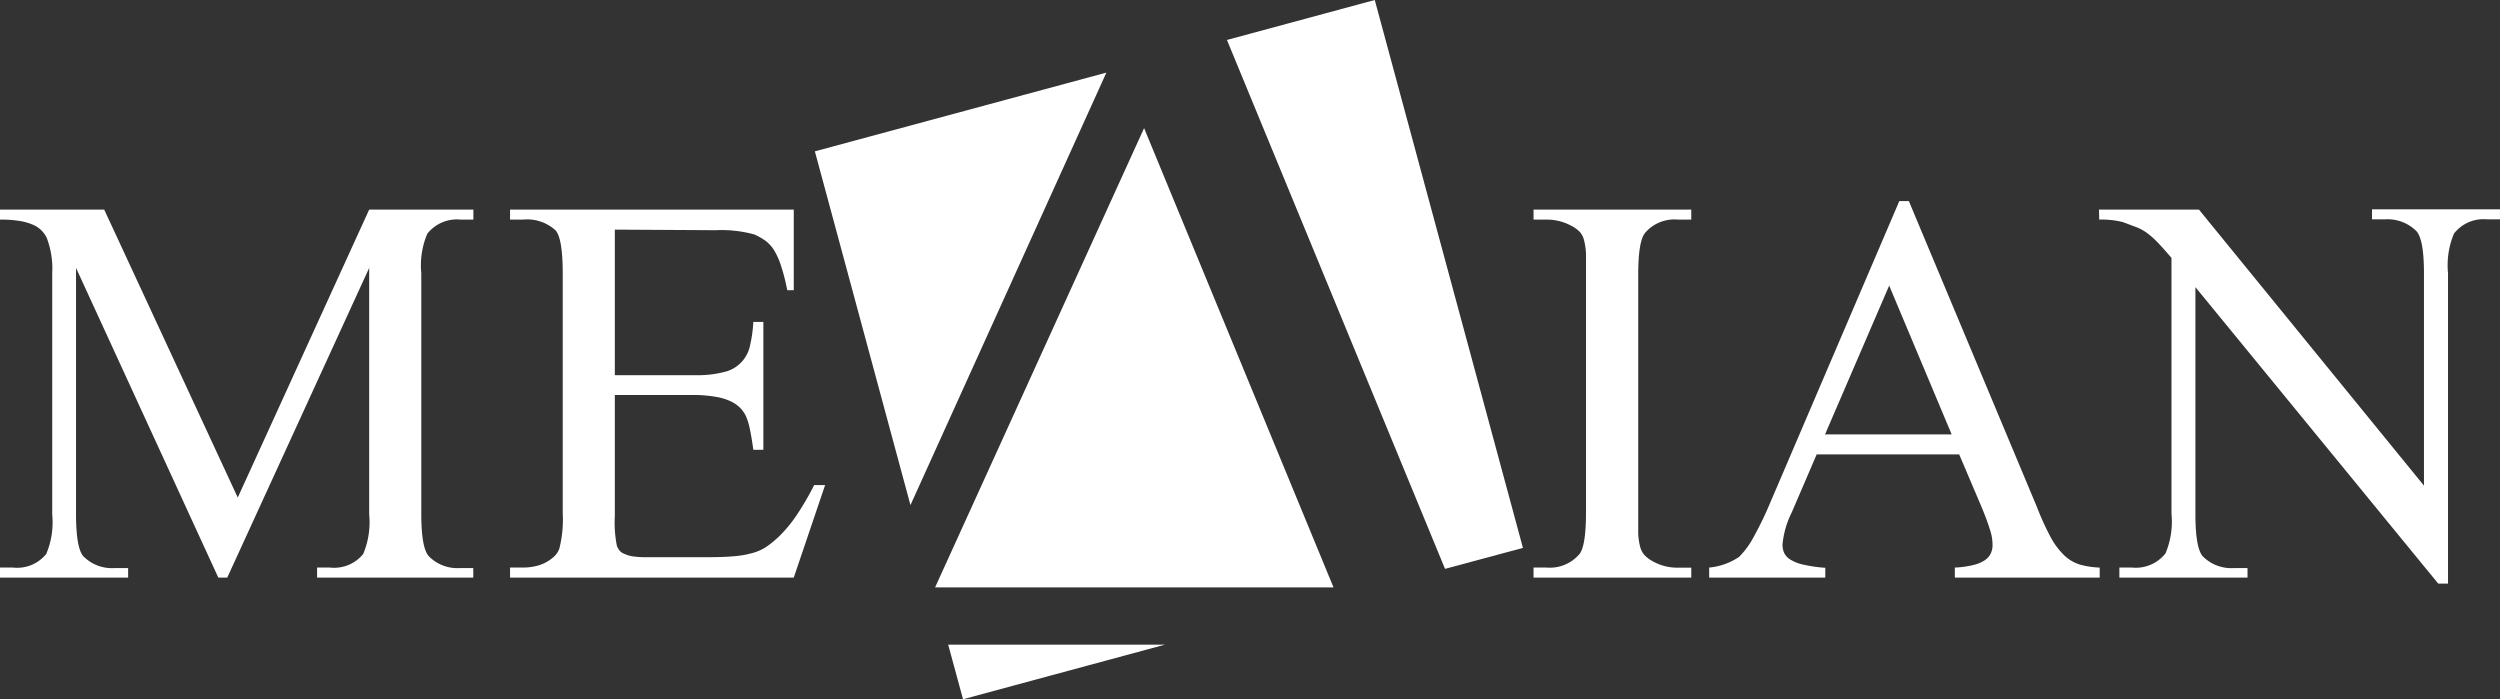
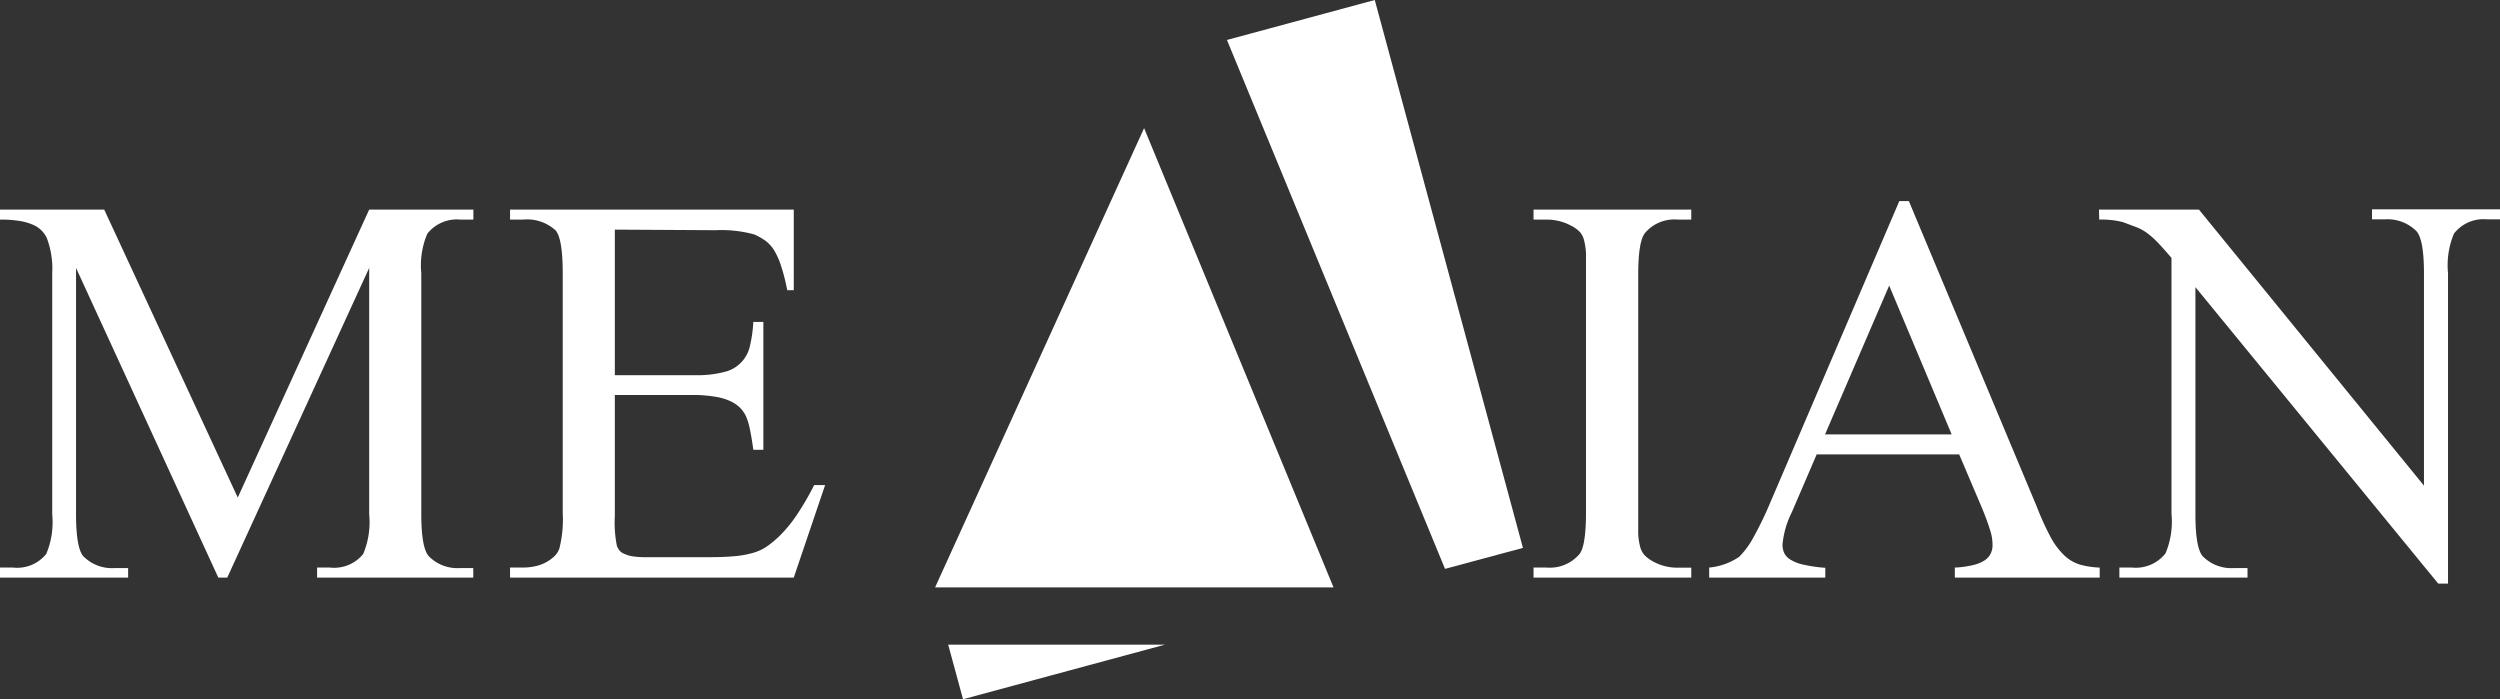
<svg xmlns="http://www.w3.org/2000/svg" viewBox="0 0 212.09 59.32">
  <rect x="0" y="0" width="212.09" height="59.32" fill="#333333" stroke="none" />
  <defs>
    <style>.cls-1{fill:#fff;}</style>
  </defs>
  <title>footer logo</title>
  <g id="Layer_2" data-name="Layer 2">
    <g id="Layer_1-2" data-name="Layer 1">
      <polygon class="cls-1" points="122.59 48.26 129.2 46.48 116.63 0 104.09 3.39 122.59 48.26" />
      <polygon class="cls-1" points="79.33 49.83 113.13 49.83 97.06 10.87 79.33 49.83" />
-       <polygon class="cls-1" points="93.86 6.16 69.13 12.84 77.24 42.85 93.86 6.16" />
      <polygon class="cls-1" points="80.44 54.69 81.7 59.32 98.83 54.69 80.44 54.69" />
      <path class="cls-1" d="M18.52,49,6.45,22.73V43.6q0,2.88.62,3.59a3.41,3.41,0,0,0,2.69,1h1.11V49H0v-.85H1.11A3.17,3.17,0,0,0,3.92,47a6.91,6.91,0,0,0,.51-3.36V23.19a7.33,7.33,0,0,0-.46-3,2.34,2.34,0,0,0-.44-.63,2.31,2.31,0,0,0-.75-.5,5,5,0,0,0-1.14-.32A9.84,9.84,0,0,0,0,18.63v-.85H8.84L20.17,42.21,31.32,17.78h8.84v.85H39.08a3.2,3.2,0,0,0-2.83,1.2,6.9,6.9,0,0,0-.51,3.36V43.6q0,2.88.64,3.59a3.41,3.41,0,0,0,2.69,1h1.08V49H26.9v-.85H28A3.17,3.17,0,0,0,30.81,47a6.91,6.91,0,0,0,.51-3.36V22.73L19.28,49Z" />
      <path class="cls-1" d="M52.16,19.48V31.83H59a9.12,9.12,0,0,0,2.43-.27,2.89,2.89,0,0,0,2.2-2.25,11.53,11.53,0,0,0,.28-2h.85V38.16h-.85q-.16-1.15-.32-1.88a4.93,4.93,0,0,0-.32-1,2.63,2.63,0,0,0-.53-.73,2.93,2.93,0,0,0-.83-.54,4.84,4.84,0,0,0-1.22-.35A10.72,10.72,0,0,0,59,33.51H52.16V43.8a9.88,9.88,0,0,0,.18,2.53,2,2,0,0,0,.23.39A1.06,1.06,0,0,0,53,47a2.59,2.59,0,0,0,.69.2,6.91,6.91,0,0,0,1.07.07H60q1.36,0,2.27-.08a8.45,8.45,0,0,0,1.59-.28,4.07,4.07,0,0,0,1.2-.55,8.87,8.87,0,0,0,1.09-.91,11.41,11.41,0,0,0,1.45-1.77,23.23,23.23,0,0,0,1.47-2.53H70L67.34,49H43.27v-.85h1.11a4.92,4.92,0,0,0,.92-.09,3.61,3.61,0,0,0,.91-.3,3.32,3.32,0,0,0,.77-.52,1.67,1.67,0,0,0,.48-.73,10.24,10.24,0,0,0,.28-3V23.21q0-2.95-.6-3.66a3.57,3.57,0,0,0-2.76-.92H43.27v-.85H67.34v6.84h-.55q-.25-1.24-.51-2a6.12,6.12,0,0,0-.58-1.34,3,3,0,0,0-.74-.84,5.07,5.07,0,0,0-1-.56,10.59,10.59,0,0,0-3.25-.35Z" />
      <path class="cls-1" d="M143.48,48.16V49H130.1v-.85h1.11A3.3,3.3,0,0,0,134,47q.55-.71.55-3.55V23.3q0-1.11,0-1.8a5.78,5.78,0,0,0-.17-1.14,1.65,1.65,0,0,0-.37-.7,2.75,2.75,0,0,0-.66-.48,4.37,4.37,0,0,0-2.12-.55H130.1v-.85h13.38v.85h-1.13a3.27,3.27,0,0,0-2.79,1.13q-.58.71-.58,3.55V43.48q0,1.11,0,1.8a5.48,5.48,0,0,0,.17,1.13,1.66,1.66,0,0,0,.38.7,2.79,2.79,0,0,0,.67.5,4.24,4.24,0,0,0,2.1.55Z" />
      <path class="cls-1" d="M166.21,38.55H154.12L152,43.48a7.64,7.64,0,0,0-.78,2.72,1.78,1.78,0,0,0,.13.68,1.33,1.33,0,0,0,.52.58,3.43,3.43,0,0,0,1.11.44,12.42,12.42,0,0,0,1.87.27V49H145v-.85a5.44,5.44,0,0,0,2.53-.9,7,7,0,0,0,1.23-1.67,29.88,29.88,0,0,0,1.37-2.82l11-25.7h.81L172.8,43A22.75,22.75,0,0,0,174,45.63a6.22,6.22,0,0,0,1.16,1.52,3.34,3.34,0,0,0,1.3.75,7.15,7.15,0,0,0,1.67.25V49H165.84v-.85a7.84,7.84,0,0,0,1.54-.21,3,3,0,0,0,1-.41,1.48,1.48,0,0,0,.51-.58,1.68,1.68,0,0,0,.15-.71,4.05,4.05,0,0,0-.22-1.3q-.24-.79-.7-1.9Zm-.64-1.7-5.3-12.62-5.44,12.62Z" />
      <path class="cls-1" d="M178.07,17.78h8.48L205.64,41.2v-18q0-2.88-.64-3.59a3.46,3.46,0,0,0-2.69-1h-1.08v-.85h10.87v.85H211a3.17,3.17,0,0,0-2.81,1.2,6.9,6.9,0,0,0-.51,3.36V49.51h-.83L186.25,24.36V43.6q0,2.88.62,3.59a3.41,3.41,0,0,0,2.69,1h1.11V49H179.8v-.85h1.08a3.2,3.2,0,0,0,2.83-1.2,6.9,6.9,0,0,0,.51-3.36V21.88q-.69-.81-1.15-1.29a7.23,7.23,0,0,0-.88-.79,4,4,0,0,0-.9-.51l-1.2-.45a7.34,7.34,0,0,0-2-.21Z" />
    </g>
  </g>
</svg>